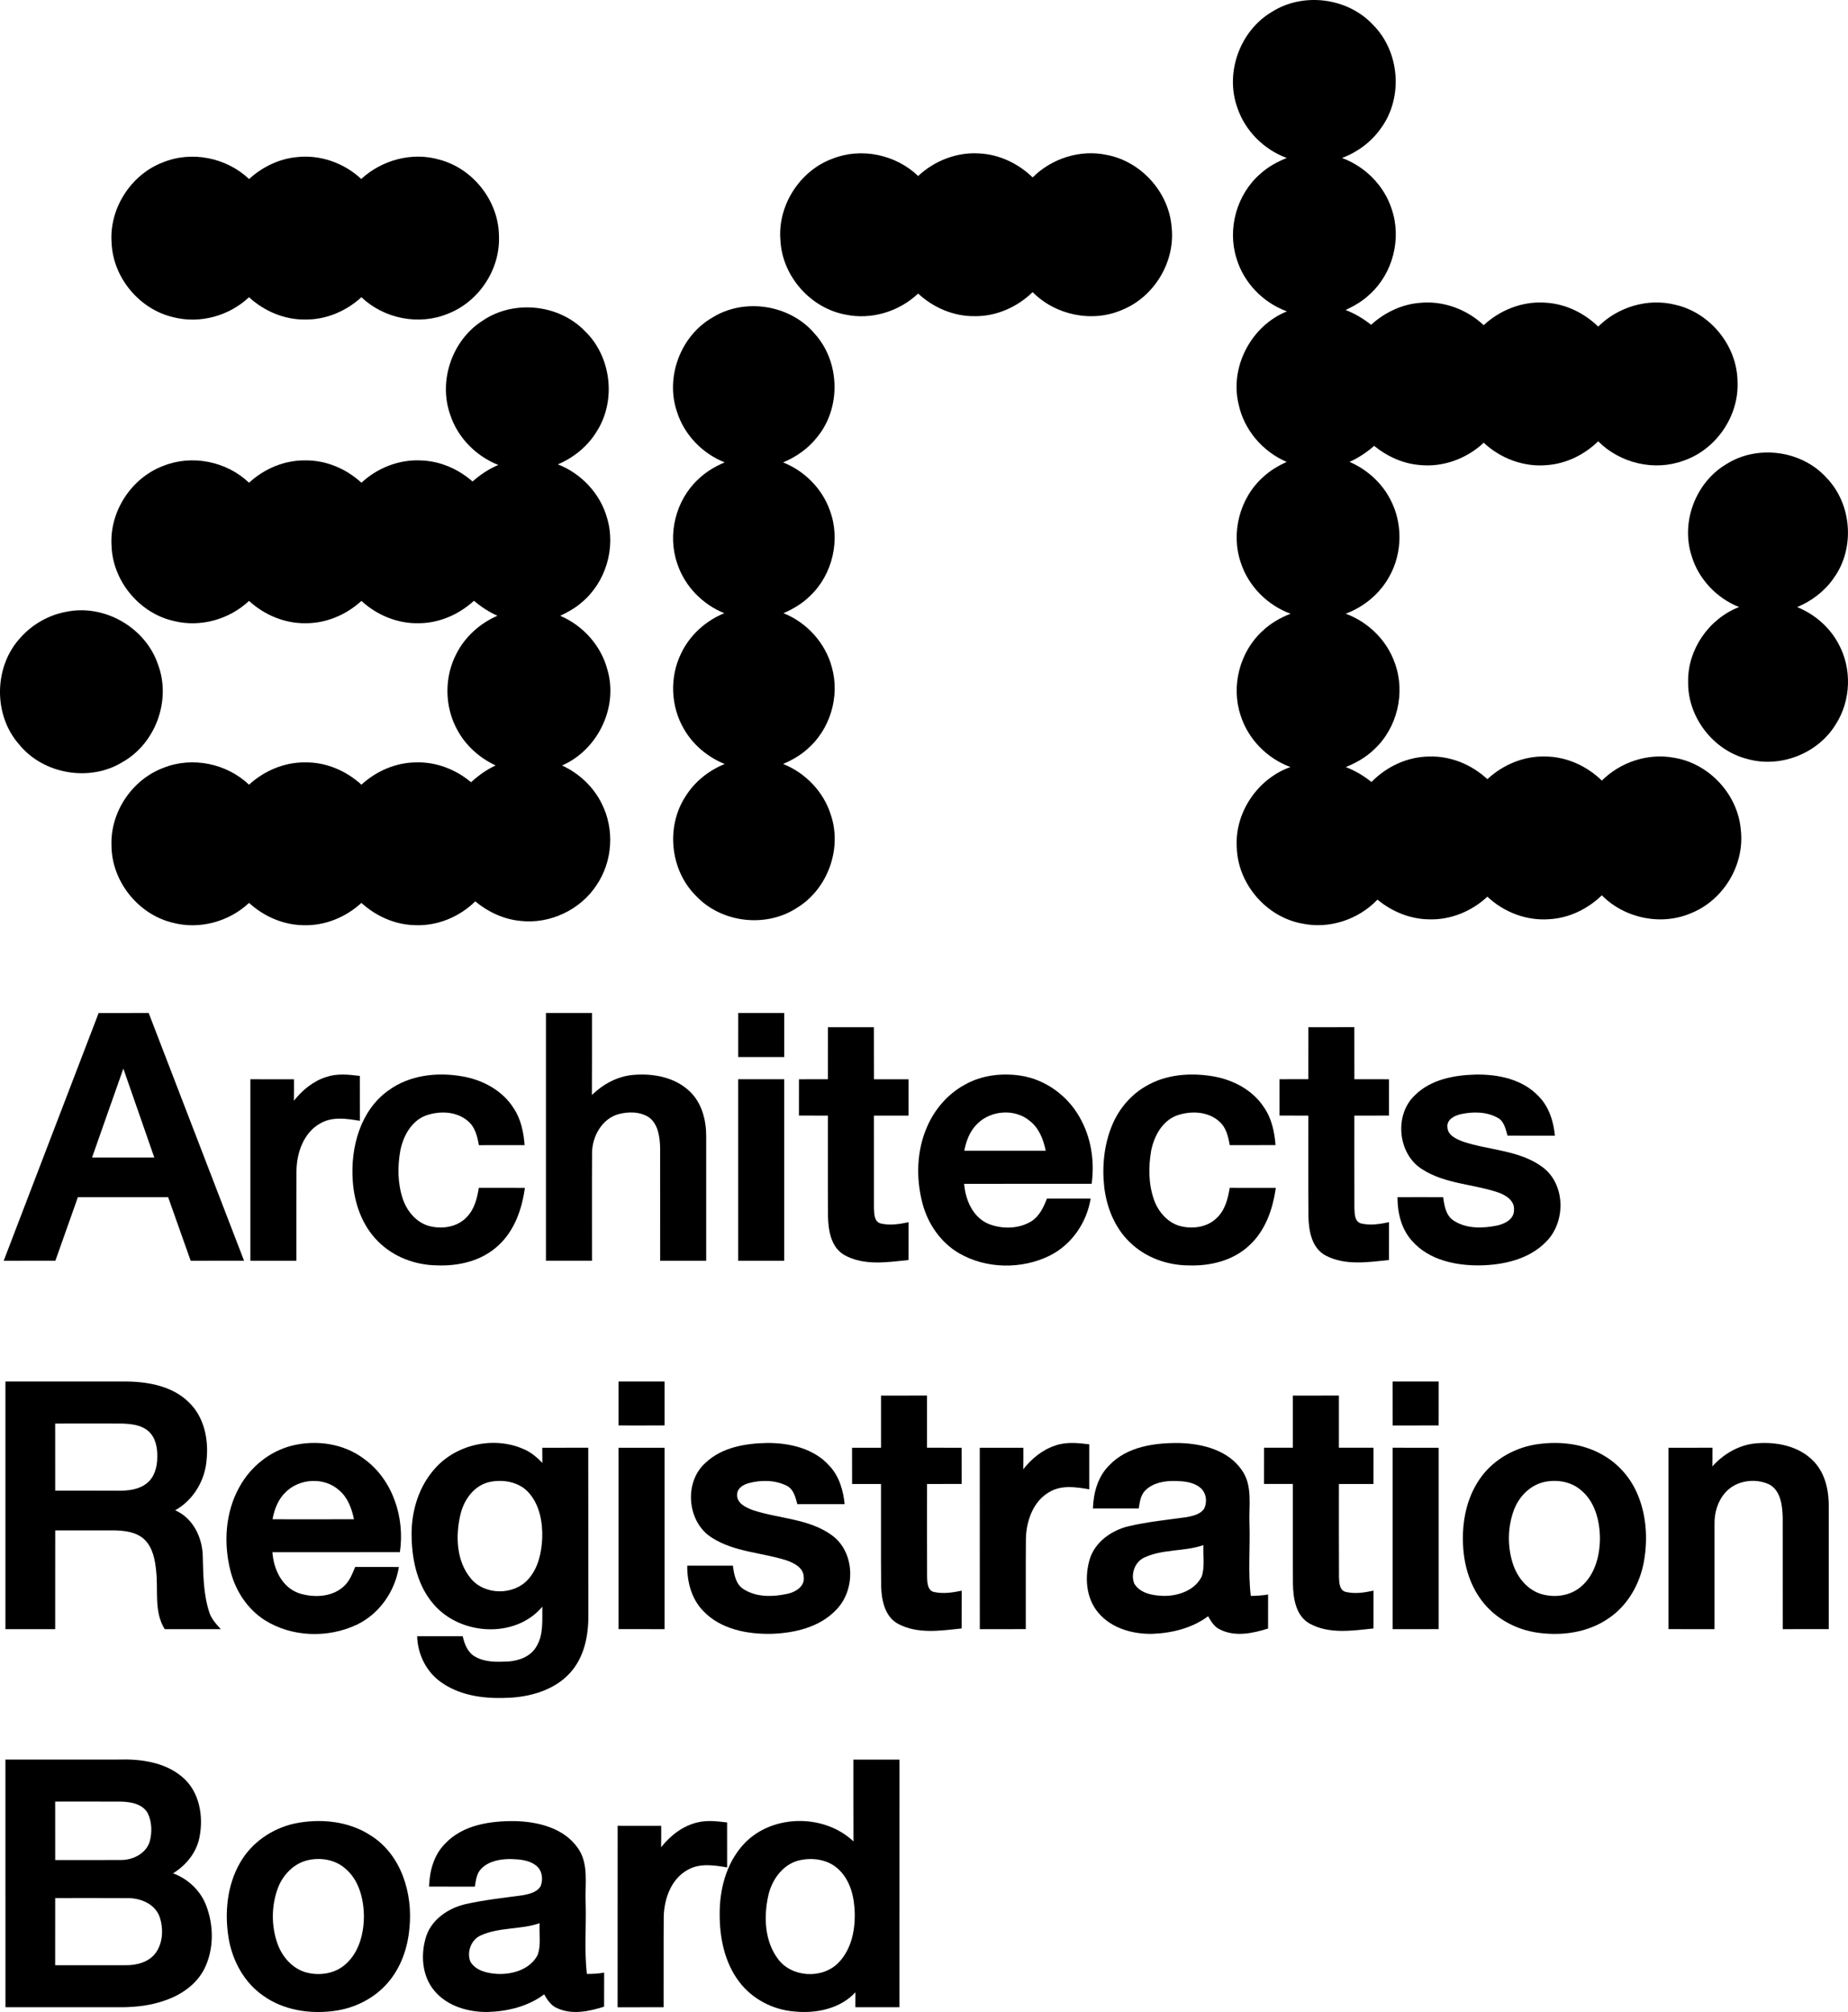
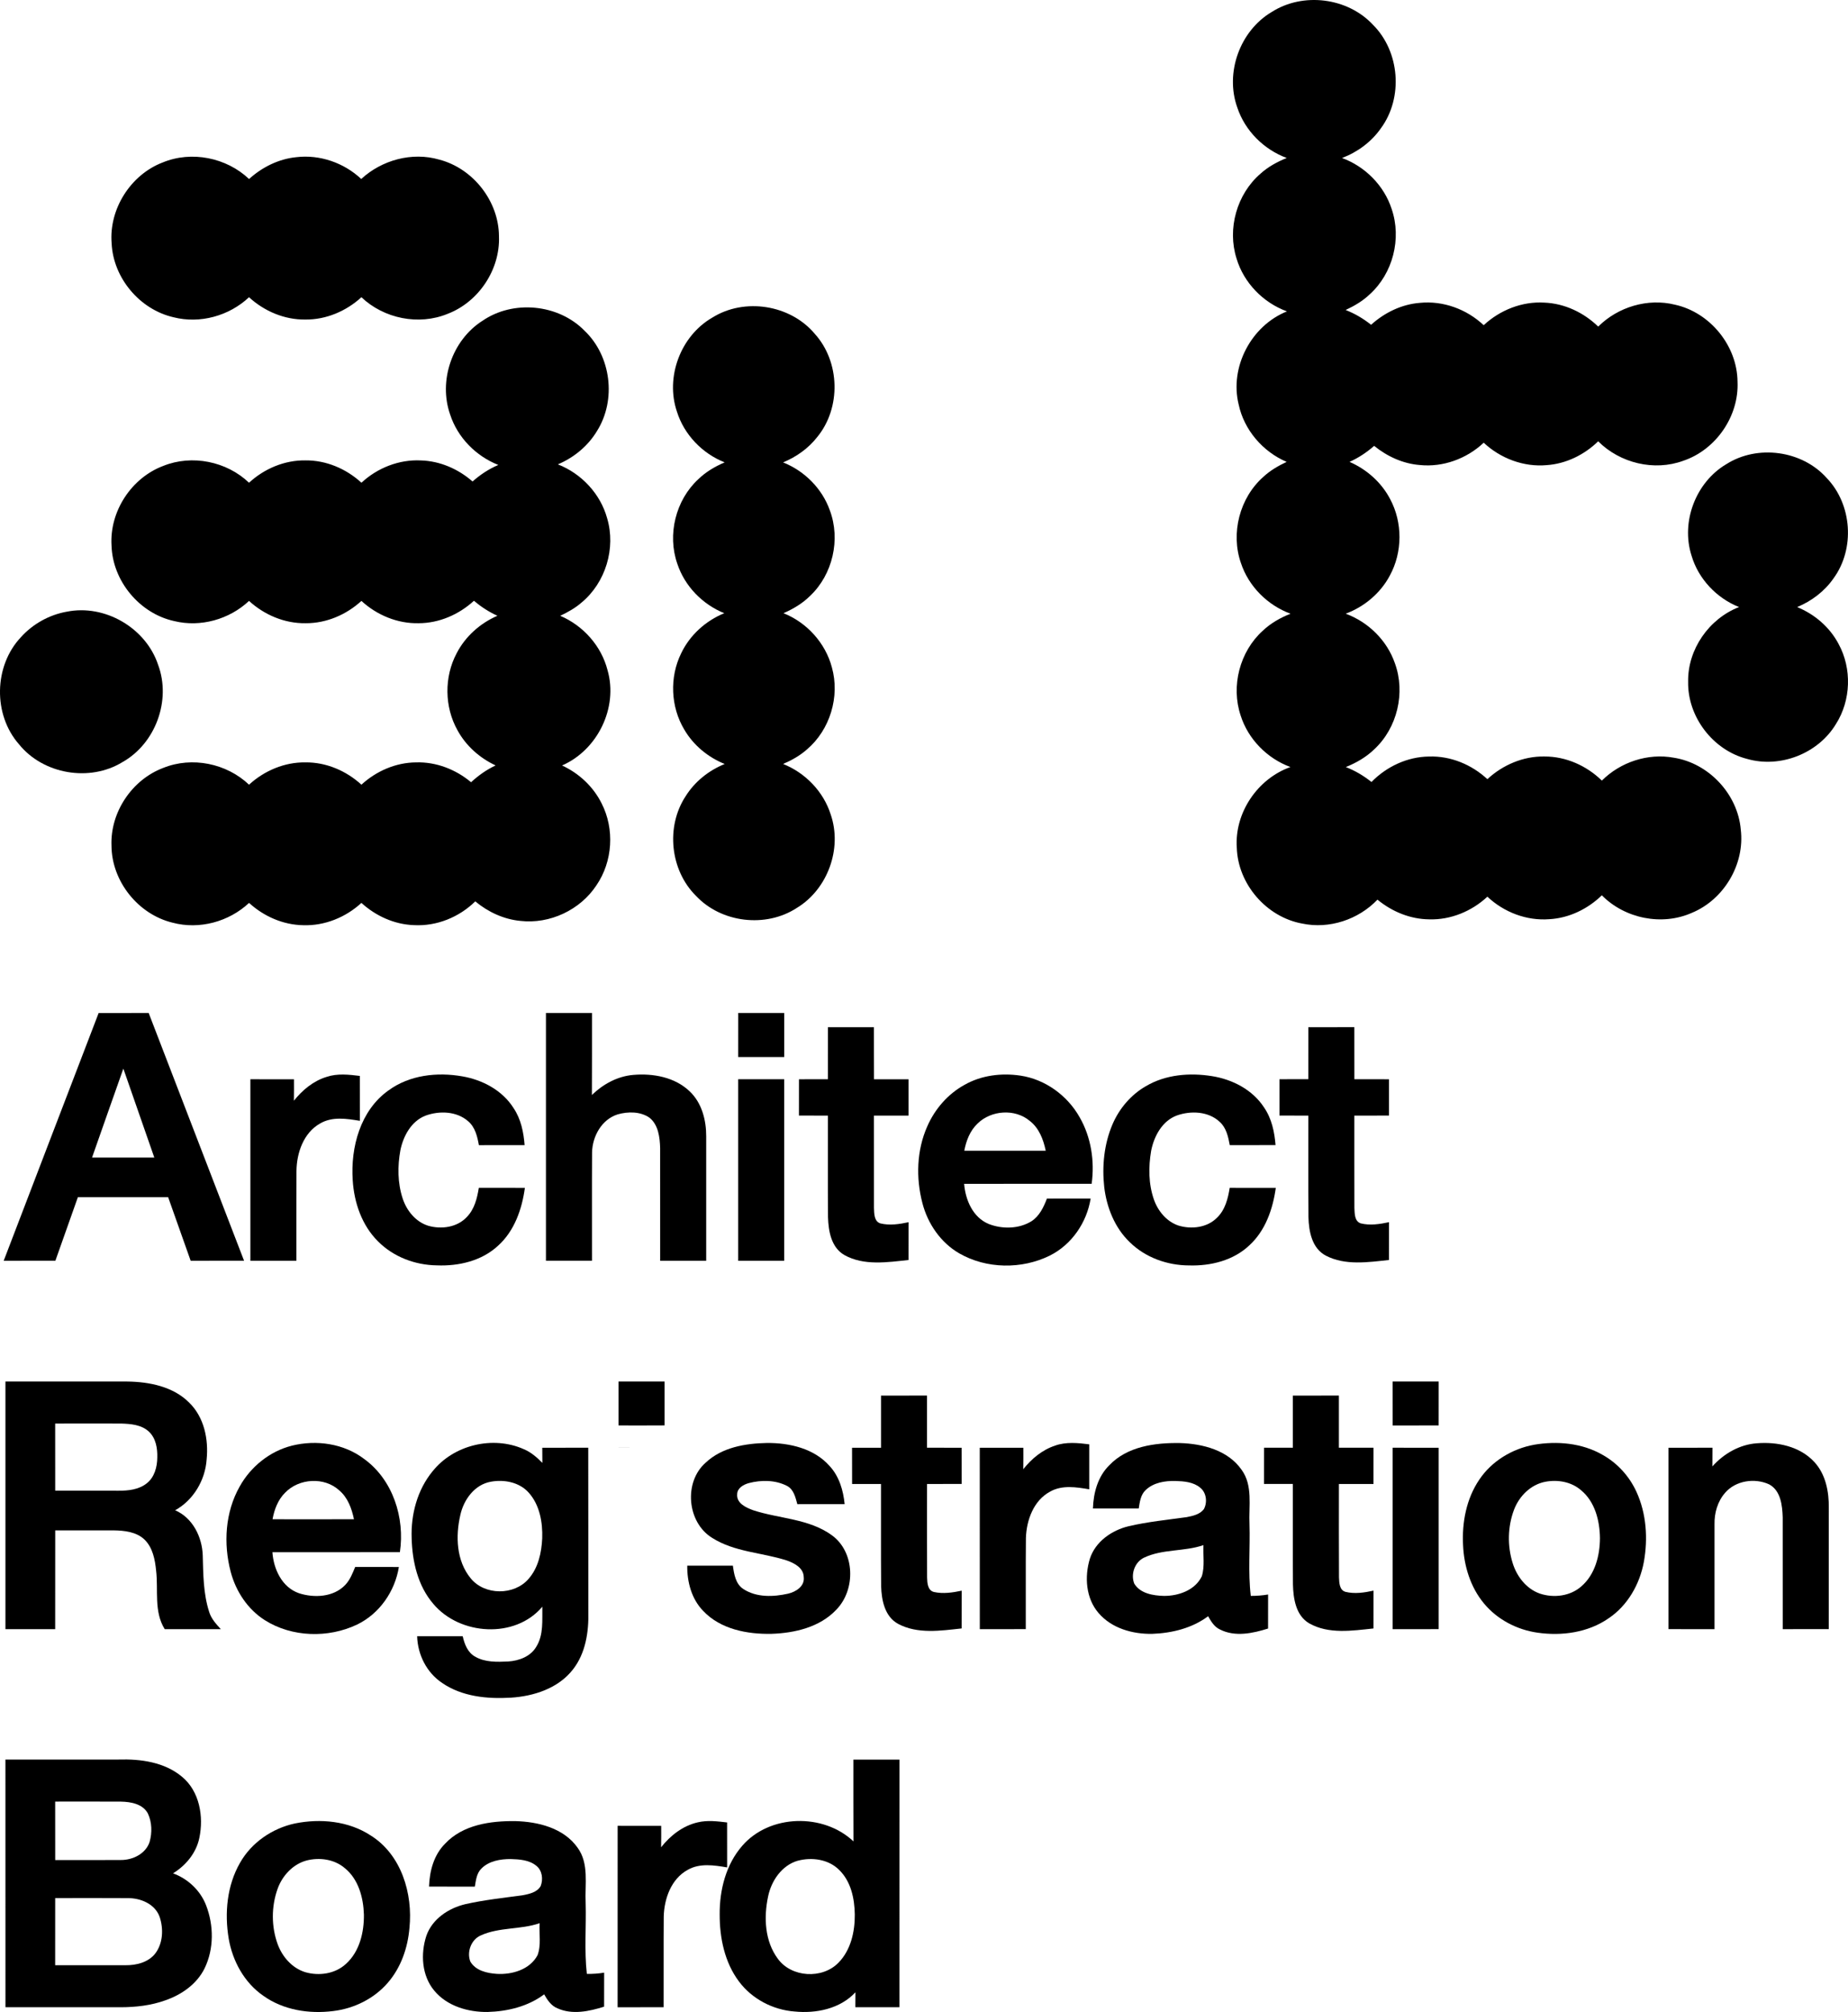
<svg xmlns="http://www.w3.org/2000/svg" id="Layer_2" viewBox="0 0 127.479 138.75">
  <g id="Footer_Logos">
    <g id="ARB-architects-reg-board">
      <path d="M87.721.83c2.16-1.385,5.24-1.001,6.989.879,1.853,1.846,2.099,5.02.552,7.131-.656.944-1.616,1.649-2.685,2.056,1.59.584,2.899,1.897,3.422,3.514.7,2.039.088,4.447-1.517,5.891-.479.46-1.058.796-1.657,1.076.634.248,1.224.595,1.756,1.02.928-.839,2.109-1.415,3.366-1.512,1.604-.162,3.234.439,4.401,1.541,1.121-1.043,2.649-1.652,4.186-1.557,1.394.056,2.722.688,3.713,1.654,1.363-1.359,3.419-1.977,5.296-1.511,2.418.533,4.293,2.828,4.315,5.307.11,2.38-1.488,4.697-3.742,5.456-2.007.737-4.368.164-5.87-1.342-.955.928-2.216,1.552-3.553,1.643-1.587.143-3.187-.463-4.344-1.546-1.167,1.1-2.797,1.702-4.399,1.539-1.164-.088-2.259-.592-3.158-1.321-.511.447-1.078.826-1.698,1.103,1.184.516,2.203,1.418,2.801,2.567.866,1.616.858,3.659-.019,5.269-.645,1.218-1.76,2.155-3.048,2.634,1.558.573,2.851,1.84,3.394,3.416.743,2.031.166,4.462-1.421,5.934-.559.543-1.245.938-1.964,1.226.64.248,1.234.6,1.77,1.03,1.039-1.063,2.48-1.743,3.978-1.756,1.483-.049,2.938.557,4.017,1.561,1.062-.985,2.483-1.592,3.943-1.563,1.477-.005,2.906.637,3.955,1.662,1.28-1.277,3.174-1.908,4.961-1.579,2.419.38,4.414,2.515,4.622,4.957.288,2.383-1.157,4.826-3.373,5.74-2.068.92-4.629.396-6.211-1.208-.973.944-2.262,1.573-3.623,1.647-1.565.123-3.137-.481-4.272-1.552-1.078,1.004-2.532,1.609-4.014,1.563-1.307-.011-2.569-.533-3.57-1.359-1.313,1.377-3.325,2.045-5.195,1.649-2.464-.447-4.431-2.723-4.508-5.229-.164-2.41,1.434-4.761,3.701-5.565-1.604-.587-2.919-1.92-3.436-3.554-.68-2.028-.062-4.411,1.526-5.845.549-.52,1.216-.899,1.918-1.173-1.587-.581-2.894-1.886-3.424-3.495-.719-2.06-.088-4.498,1.546-5.943.47-.438,1.028-.762,1.608-1.033-1.644-.702-2.934-2.197-3.309-3.952-.64-2.588.867-5.44,3.33-6.427-1.639-.595-2.98-1.969-3.478-3.647-.653-2.055.021-4.444,1.654-5.85.525-.476,1.154-.817,1.808-1.081-1.576-.583-2.876-1.875-3.408-3.475-.864-2.402.177-5.289,2.368-6.591Z" />
-       <path d="M57.421,10.946c1.988-.793,4.379-.288,5.915,1.192,1.125-1.055,2.672-1.66,4.221-1.555,1.382.064,2.692.697,3.678,1.652,1.315-1.315,3.281-1.94,5.108-1.552,2.373.442,4.294,2.574,4.479,4.984.263,2.381-1.199,4.809-3.417,5.703-2.061.898-4.598.369-6.171-1.226-1.062,1.035-2.513,1.681-4.006,1.659-1.44.018-2.843-.586-3.893-1.56-1.315,1.246-3.23,1.83-5.011,1.452-2.408-.446-4.347-2.634-4.485-5.081-.226-2.41,1.315-4.834,3.583-5.668Z" />
      <path d="M11.215,11.207c1.993-.829,4.406-.341,5.966,1.138.901-.817,2.042-1.386,3.261-1.506,1.622-.194,3.292.39,4.477,1.504,1.423-1.31,3.503-1.88,5.378-1.337,2.337.605,4.108,2.863,4.123,5.281.092,2.297-1.398,4.536-3.542,5.356-1.99.817-4.393.331-5.947-1.146-1.047.96-2.44,1.555-3.869,1.538-1.434.021-2.833-.573-3.884-1.538-1.367,1.288-3.379,1.846-5.206,1.382-2.333-.533-4.161-2.706-4.272-5.1-.191-2.361,1.307-4.723,3.514-5.573Z" />
      <path d="M49.131,21.906c2.222-1.394,5.38-.899,7.069,1.109,1.754,1.932,1.832,5.111.172,7.126-.61.782-1.442,1.369-2.354,1.746,1.477.586,2.693,1.802,3.225,3.304.753,2.01.201,4.423-1.359,5.9-.524.519-1.165.902-1.838,1.195,1.611.641,2.892,2.05,3.338,3.731.567,2.015-.124,4.31-1.722,5.666-.482.43-1.052.745-1.643,1,1.534.61,2.785,1.902,3.285,3.483.81,2.354-.209,5.157-2.338,6.445-2.138,1.394-5.206,1.031-6.954-.832-1.783-1.764-2.095-4.766-.721-6.863.629-1.011,1.598-1.786,2.7-2.23-1.152-.466-2.16-1.296-2.787-2.373-.942-1.568-1.027-3.61-.22-5.251.597-1.261,1.692-2.251,2.978-2.776-1.501-.605-2.728-1.864-3.238-3.405-.704-2.009-.119-4.388,1.445-5.834.52-.506,1.154-.877,1.819-1.162-1.542-.61-2.797-1.912-3.292-3.499-.812-2.386.255-5.221,2.435-6.481Z" />
      <path d="M33.265,22.134c2.128-1.476,5.257-1.175,7.066.681,1.829,1.746,2.198,4.766.853,6.905-.621,1.036-1.593,1.835-2.701,2.303,1.624.632,2.934,2.028,3.398,3.713.614,2.066-.103,4.442-1.764,5.816-.438.384-.949.665-1.472.914,1.582.672,2.841,2.08,3.265,3.753.742,2.582-.689,5.504-3.139,6.569,1.168.535,2.157,1.461,2.73,2.615.904,1.764.766,4.003-.353,5.641-1.119,1.708-3.222,2.695-5.251,2.462-1.149-.11-2.23-.614-3.112-1.347-1.113,1.094-2.669,1.727-4.234,1.639-1.345-.046-2.631-.632-3.62-1.533-1.082.995-2.536,1.59-4.016,1.538-1.385-.021-2.719-.61-3.734-1.538-1.388,1.3-3.43,1.858-5.277,1.364-2.38-.575-4.202-2.86-4.213-5.313-.091-2.303,1.413-4.548,3.567-5.359,1.985-.804,4.376-.315,5.921,1.156,1.051-.965,2.45-1.558,3.884-1.538,1.431-.018,2.822.578,3.869,1.538,1.023-.941,2.376-1.53,3.776-1.538,1.38-.041,2.736.485,3.788,1.369.505-.468,1.068-.866,1.692-1.159-1.097-.513-2.044-1.351-2.625-2.418-.909-1.616-.933-3.688-.059-5.323.597-1.156,1.619-2.064,2.808-2.58-.587-.266-1.129-.619-1.62-1.033-1.035.95-2.405,1.547-3.819,1.547-1.453.033-2.878-.56-3.941-1.539-1.044.957-2.429,1.55-3.855,1.539-1.44.022-2.844-.573-3.898-1.539-1.358,1.277-3.351,1.838-5.167,1.39-2.389-.524-4.251-2.768-4.318-5.214-.143-2.345,1.37-4.661,3.567-5.485,1.983-.801,4.376-.315,5.918,1.16,1.049-.969,2.453-1.563,3.889-1.541,1.429-.016,2.821.579,3.866,1.541,1.097-1.023,2.594-1.614,4.099-1.538,1.316.037,2.582.589,3.565,1.452.53-.47,1.124-.864,1.778-1.141-1.539-.605-2.805-1.886-3.32-3.465-.826-2.332.127-5.128,2.209-6.466Z" />
      <path d="M119.079,32.014c2.154-1.375,5.226-.958,6.929.947,1.757,1.823,1.966,4.882.471,6.926-.618.891-1.512,1.565-2.509,1.978,1.207.49,2.249,1.386,2.859,2.542.93,1.702.858,3.893-.185,5.528-1.226,2.033-3.846,3.056-6.126,2.4-2.345-.597-4.111-2.894-4.067-5.318-.041-2.232,1.439-4.352,3.511-5.154-1.55-.616-2.805-1.942-3.277-3.548-.747-2.329.293-5.057,2.394-6.302Z" />
      <path d="M4.592,42.186c2.636-.54,5.474,1.114,6.316,3.664.91,2.45-.181,5.425-2.458,6.704-2.267,1.39-5.468.842-7.139-1.227-1.8-2.047-1.738-5.404.131-7.386.82-.91,1.945-1.539,3.15-1.756Z" />
      <path d="M6.805,69.858c1.151-.005,2.3-.002,3.451-.002,2.195,5.694,4.387,11.39,6.58,17.085-1.229.003-2.456.002-3.683.002-.519-1.461-1.038-2.922-1.554-4.384-2.076-.003-4.151-.002-6.227,0-.516,1.461-1.036,2.921-1.552,4.382-1.189.003-2.378.002-3.565.002,2.176-5.698,4.369-11.389,6.55-17.085ZM6.349,79.827c1.433.002,2.863.002,4.296,0-.71-2.045-1.426-4.089-2.136-6.134-.726,2.042-1.44,4.089-2.16,6.134Z" />
      <path d="M37.661,69.856c1.058-.002,2.117-.002,3.175,0-.003,1.886.006,3.771-.006,5.655.772-.75,1.768-1.292,2.852-1.385,1.37-.119,2.875.154,3.897,1.138.834.791,1.141,1.98,1.136,3.101v8.578h-3.175c-.003-2.594.003-5.187-.002-7.782-.024-.735-.121-1.59-.734-2.082-.63-.438-1.482-.433-2.195-.231-1.105.347-1.746,1.517-1.767,2.626-.018,2.489,0,4.979-.006,7.468h-3.175v-17.087Z" />
      <path d="M50.922,69.856c1.057-.002,2.115-.002,3.174,0,.002,1.012,0,2.026,0,3.039-1.058.002-2.117.002-3.175,0,0-1.012-.002-2.025.002-3.039Z" />
      <path d="M57.11,74.425c.003-1.197,0-2.392.003-3.589,1.057,0,2.115-.002,3.172.002.005,1.195-.003,2.391.005,3.588.794,0,1.589-.002,2.384,0v2.505c-.796.002-1.592,0-2.388.003,0,2.123-.002,4.247.002,6.37.018.377,0,.925.446,1.063.638.156,1.308.053,1.942-.083-.003.867-.002,1.737-.002,2.606-1.461.156-3.082.411-4.427-.342-.909-.522-1.101-1.651-1.129-2.609-.019-2.335-.002-4.67-.008-7.007-.667,0-1.332-.002-1.998-.002-.002-.834-.002-1.67.002-2.504.664-.002,1.329-.002,1.994-.002Z" />
      <path d="M90.253,70.837c1.057-.003,2.114-.002,3.172-.002.003,1.195,0,2.392.003,3.588.794.002,1.59,0,2.386.003v2.504c-.796.002-1.592,0-2.388.003.002,2.122-.005,4.245.003,6.368.022.372-.003.915.436,1.062.64.162,1.313.054,1.951-.08-.006.869-.002,1.738-.003,2.607-1.436.153-3.008.395-4.345-.296-.966-.5-1.184-1.674-1.208-2.663-.024-2.332-.002-4.667-.01-6.999-.664-.002-1.327-.003-1.99-.002,0-.837-.002-1.671,0-2.507.664,0,1.326,0,1.99-.003,0-1.195-.002-2.391.002-3.585Z" />
      <path d="M22.535,74.261c.739-.248,1.53-.158,2.287-.065.003,1.033,0,2.064.002,3.097-.904-.15-1.904-.31-2.738.18-1.146.641-1.619,2.026-1.635,3.274-.011,2.066,0,4.13-.005,6.197h-3.175v-12.519c1.003,0,2.006-.002,3.007.002.003.492.003.985-.005,1.48.587-.739,1.347-1.369,2.262-1.646Z" />
      <path d="M26.798,75.197c1.448-1.066,3.362-1.277,5.093-.971,1.398.239,2.77.969,3.538,2.192.506.751.692,1.66.759,2.55-1.052.003-2.103-.002-3.153.003-.107-.594-.255-1.23-.731-1.641-.796-.707-1.998-.745-2.959-.392-.976.384-1.523,1.398-1.725,2.378-.202,1.097-.196,2.257.154,3.325.274.844.899,1.619,1.767,1.888.906.261,1.994.113,2.658-.602.53-.536.715-1.294.831-2.015,1.058.003,2.119,0,3.177.003-.199,1.466-.719,2.97-1.846,3.986-1.125,1.051-2.722,1.421-4.226,1.359-1.495-.018-2.996-.584-4.056-1.652-1.116-1.105-1.654-2.677-1.748-4.22-.153-2.273.527-4.815,2.466-6.192Z" />
      <path d="M66.535,74.811c1.16-.661,2.553-.831,3.861-.635,1.705.255,3.23,1.367,4.073,2.859.799,1.38,1.051,3.029.836,4.598-2.932.006-5.864-.003-8.797.005.091,1.111.598,2.31,1.689,2.765.938.369,2.088.352,2.959-.188.549-.357.836-.969,1.062-1.558,1.006-.006,2.01-.005,3.016-.002-.266,1.654-1.305,3.175-2.814,3.93-1.934.958-4.376.928-6.254-.156-1.278-.74-2.169-2.042-2.536-3.46-.454-1.738-.4-3.643.336-5.296.522-1.194,1.421-2.232,2.569-2.862ZM67.442,77.473c-.524.493-.794,1.187-.923,1.883,1.872.005,3.745.005,5.617,0-.159-.775-.463-1.573-1.113-2.068-1.017-.844-2.647-.727-3.581.185Z" />
      <path d="M79.044,74.905c1.361-.809,3.027-.941,4.563-.694,1.41.224,2.801.939,3.592,2.162.525.761.718,1.686.791,2.591-1.054.008-2.106.003-3.158.005-.105-.575-.237-1.189-.686-1.598-.778-.737-1.991-.789-2.959-.449-1.016.374-1.579,1.428-1.778,2.435-.189,1.111-.186,2.284.189,3.359.277.793.867,1.514,1.679,1.794.901.28,1.996.156,2.679-.541.559-.538.754-1.316.871-2.055,1.06,0,2.12-.003,3.18.003-.202,1.453-.711,2.943-1.821,3.959-1.1,1.047-2.671,1.433-4.156,1.388-1.504,0-3.024-.544-4.103-1.608-1.03-.99-1.585-2.386-1.754-3.787-.161-1.461-.011-2.976.57-4.336.466-1.087,1.27-2.037,2.3-2.628Z" />
-       <path d="M97.631,75.499c1.089-1.058,2.669-1.355,4.134-1.396,1.56-.032,3.263.315,4.372,1.495.713.721,1.03,1.727,1.124,2.717-1.09.002-2.179.005-3.269-.003-.127-.435-.22-.95-.638-1.207-.785-.457-1.76-.457-2.623-.263-.422.1-.947.382-.883.893.021.567.622.817,1.076.993,1.803.6,3.863.579,5.452,1.733,1.625,1.171,1.66,3.799.277,5.171-1.173,1.21-2.932,1.601-4.562,1.63-1.674.019-3.516-.366-4.67-1.673-.753-.817-1.022-1.947-1.02-3.029,1.049-.005,2.099-.006,3.152,0,.08.583.181,1.256.716,1.608.877.581,2.006.548,2.999.347.525-.113,1.178-.435,1.171-1.058.064-.649-.562-1.044-1.097-1.227-1.729-.586-3.677-.584-5.246-1.603-1.694-1.062-1.94-3.783-.463-5.128Z" />
      <path d="M50.92,74.425h3.175c.002,4.173,0,8.345,0,12.519h-3.175v-12.519Z" />
      <path d="M.376,95.268c2.814.003,5.627-.005,8.439.003,1.509.025,3.14.35,4.242,1.461,1.027,1.004,1.337,2.524,1.197,3.914-.097,1.426-.909,2.806-2.173,3.502,1.207.519,1.859,1.834,1.904,3.099.035,1.304.037,2.639.439,3.895.138.478.482.847.809,1.207-1.291-.003-2.58-.003-3.869,0-.761-1.213-.435-2.69-.595-4.037-.075-.759-.231-1.584-.797-2.139-.562-.538-1.383-.626-2.123-.638-1.347-.002-2.693,0-4.04.002-.003,2.27,0,4.54-.003,6.811H.376v-17.079ZM3.806,98.167c0,1.542-.002,3.086.002,4.629,1.453.003,2.905-.002,4.358.005.676.002,1.407-.072,1.955-.509.536-.417.723-1.129.729-1.781.018-.634-.096-1.34-.584-1.789-.511-.476-1.248-.533-1.912-.554-1.515-.006-3.032-.002-4.548,0Z" />
      <path d="M42.667,95.268c1.058-.002,2.117-.002,3.175.002v3.026c-1.058.01-2.117.003-3.175.003-.002-1.011-.002-2.02,0-3.031Z" />
      <path d="M96.069,95.268c1.058-.002,2.117-.002,3.175,0,0,1.011,0,2.02-.002,3.031-1.058.002-2.115.002-3.172.002-.003-1.011-.002-2.021-.002-3.032Z" />
      <path d="M60.773,96.241c1.058-.003,2.117-.002,3.175-.002v3.596c.796.002,1.59,0,2.386.003.002.831.002,1.663.002,2.496-.796.002-1.592,0-2.386.002.002,2.152-.01,4.302.003,6.454.011.365.035.887.473.995.63.138,1.286.043,1.912-.091-.003.867,0,1.735-.003,2.604-1.444.156-3.031.4-4.371-.31-.934-.5-1.154-1.638-1.181-2.602-.024-2.349-.002-4.7-.011-7.048-.664-.003-1.329-.003-1.993-.002-.006-.832-.003-1.667-.003-2.497.665-.002,1.331-.002,1.998-.002v-3.596Z" />
      <path d="M89.185,96.241c1.058-.003,2.117-.002,3.175-.002.002,1.199-.002,2.397,0,3.597.796,0,1.592-.002,2.388,0,0,.832,0,1.667-.002,2.499-.794,0-1.59-.002-2.384.002.002,2.147-.01,4.294.005,6.443.018.355.021.867.442.993.637.158,1.307.056,1.94-.083-.003.869,0,1.738-.002,2.609-1.464.153-3.085.409-4.43-.349-.934-.543-1.103-1.717-1.127-2.7-.018-2.305,0-4.611-.008-6.916-.662,0-1.326-.002-1.988,0,0-.834-.003-1.667.003-2.499h1.986c0-1.199-.002-2.397,0-3.596Z" />
      <path d="M20.129,99.695c1.689-.42,3.586-.154,4.99.915,1.982,1.434,2.821,4.062,2.466,6.429-2.93.003-5.862-.003-8.793.003.08,1.165.657,2.419,1.83,2.827,1.051.341,2.392.274,3.193-.571.333-.349.506-.804.686-1.24,1.004,0,2.01-.003,3.015.002-.271,1.681-1.339,3.225-2.883,3.97-1.986.947-4.492.882-6.365-.302-1.184-.751-2.001-1.993-2.354-3.336-.511-1.943-.384-4.11.619-5.88.758-1.367,2.074-2.431,3.596-2.816ZM19.673,102.931c-.497.49-.751,1.162-.872,1.837,1.872.005,3.744.006,5.616-.002-.154-.735-.423-1.49-1.014-1.988-1.025-.945-2.774-.837-3.729.153Z" />
      <path d="M29.835,101.468c1.452-1.832,4.167-2.48,6.295-1.533.498.207.909.565,1.283.947-.005-.35-.006-.697-.006-1.044,1.057-.003,2.114,0,3.171-.003.013,3.774-.002,7.548.006,11.322.035,1.385-.189,2.859-1.066,3.976-1.012,1.299-2.698,1.842-4.288,1.94-1.619.096-3.36-.072-4.731-1.017-1.068-.711-1.687-1.948-1.724-3.222,1.047-.005,2.095-.003,3.142,0,.127.546.342,1.13.867,1.413.683.396,1.515.363,2.278.329.745-.049,1.544-.344,1.934-1.02.513-.826.398-1.834.415-2.758-1.877,2.233-5.695,1.978-7.518-.191-1.074-1.246-1.455-2.93-1.496-4.538-.059-1.633.39-3.323,1.437-4.602ZM33.865,102.179c-1.121.193-1.877,1.235-2.109,2.292-.339,1.455-.279,3.161.708,4.364.961,1.194,3.004,1.199,3.997.045.672-.762.895-1.808.942-2.797.037-1.105-.173-2.305-.934-3.153-.643-.718-1.687-.918-2.604-.751Z" />
      <path d="M48.673,100.871c1.125-1.065,2.744-1.335,4.237-1.363,1.554-.01,3.25.376,4.317,1.589.662.713.945,1.679,1.038,2.63-1.087.003-2.176.002-3.263.002-.129-.468-.247-1.022-.719-1.264-.805-.411-1.772-.415-2.631-.189-.363.1-.796.339-.801.769-.051.627.614.92,1.103,1.101,1.797.591,3.849.576,5.429,1.725,1.609,1.165,1.657,3.756.306,5.136-1.136,1.207-2.863,1.609-4.465,1.663-1.676.035-3.521-.312-4.718-1.582-.802-.823-1.111-1.993-1.098-3.117,1.049-.003,2.099-.003,3.148,0,.081.586.185,1.265.729,1.614.904.587,2.066.543,3.08.315.532-.123,1.154-.509,1.078-1.138-.005-.637-.648-.969-1.17-1.152-1.708-.552-3.616-.573-5.164-1.568-1.717-1.07-1.955-3.834-.436-5.171Z" />
      <path d="M72.786,99.688c.756-.267,1.573-.185,2.353-.086v3.101c-.891-.15-1.87-.31-2.698.158-1.143.611-1.633,1.971-1.671,3.201-.022,2.095,0,4.189-.01,6.284-1.057.003-2.114,0-3.171.003-.006-4.172-.002-8.342-.003-12.512,1.003,0,2.006-.002,3.007.002.002.492.002.985-.005,1.479.573-.723,1.312-1.339,2.198-1.628Z" />
      <path d="M76.52,101.046c1.24-1.304,3.158-1.56,4.871-1.533,1.563.046,3.304.487,4.25,1.835.801,1.09.492,2.507.552,3.764.051,1.646-.107,3.306.088,4.942.4,0,.799-.029,1.195-.096-.003.782-.002,1.563-.002,2.346-1.058.333-2.275.595-3.316.067-.393-.178-.614-.559-.821-.914-1.103.825-2.493,1.164-3.85,1.214-1.351.027-2.809-.38-3.71-1.44-.875-1.017-.973-2.502-.595-3.742.384-1.183,1.504-1.959,2.674-2.241,1.32-.307,2.672-.441,4.013-.627.422-.084.899-.186,1.175-.548.255-.468.18-1.135-.247-1.479-.473-.398-1.124-.447-1.714-.466-.719-.016-1.509.108-2.05.624-.352.326-.409.826-.482,1.275-1.054.003-2.106.002-3.158,0,.035-1.082.336-2.203,1.129-2.983ZM78.915,107.418c-.641.306-.931,1.144-.67,1.791.415.683,1.299.825,2.036.845,1.009.01,2.166-.39,2.625-1.361.212-.691.075-1.429.111-2.141-1.329.458-2.816.255-4.102.866Z" />
      <path d="M105.817,99.631c1.589-.271,3.306-.124,4.724.691,1.035.575,1.865,1.493,2.353,2.571.68,1.495.791,3.204.505,4.807-.283,1.544-1.119,3.021-2.44,3.903-1.413.98-3.223,1.229-4.899.987-1.421-.201-2.782-.91-3.699-2.023-.931-1.122-1.374-2.583-1.436-4.024-.08-1.561.228-3.188,1.114-4.498.855-1.283,2.273-2.139,3.779-2.413ZM106.608,102.182c-1.008.186-1.813.992-2.168,1.931-.441,1.17-.465,2.489-.092,3.682.285.918.939,1.768,1.869,2.098.953.32,2.099.186,2.868-.497.945-.813,1.278-2.12,1.283-3.323-.013-1.207-.344-2.523-1.315-3.316-.665-.573-1.6-.734-2.445-.575Z" />
      <path d="M118.125,101.122c.785-.875,1.87-1.506,3.058-1.592,1.41-.116,2.972.207,3.967,1.283.791.848,1.02,2.056,1.004,3.182-.005,2.784,0,5.568-.003,8.35-1.058.002-2.115.002-3.174.002-.003-2.571.003-5.143-.002-7.713-.027-.815-.134-1.845-.939-2.273-.992-.455-2.306-.264-3.034.583-.52.594-.748,1.394-.731,2.174.003,2.41.003,4.82,0,7.23-1.058,0-2.115.002-3.174-.002-.002-4.169-.002-8.339,0-12.508,1.011-.003,2.021-.002,3.032-.002,0,.428-.002.856-.005,1.286Z" />
-       <path d="M42.667,99.838c1.058-.003,2.117-.003,3.175,0v12.509c-1.058,0-2.117.002-3.175-.002-.002-4.169-.002-8.339,0-12.508Z" />
+       <path d="M42.667,99.838c1.058-.003,2.117-.003,3.175,0c-1.058,0-2.117.002-3.175-.002-.002-4.169-.002-8.339,0-12.508Z" />
      <path d="M96.069,99.836c1.058,0,2.115-.002,3.174.002.002,4.169.002,8.339,0,12.508-1.058.002-2.115.002-3.174.002v-12.511Z" />
      <path d="M.376,121.34c2.599-.002,5.197.002,7.796-.002,1.526-.048,3.175.175,4.385,1.189,1.211,1,1.504,2.744,1.194,4.216-.212,1.035-.928,1.897-1.815,2.443,1.025.376,1.881,1.175,2.278,2.198.536,1.38.554,3.004-.099,4.349-.532,1.089-1.59,1.823-2.712,2.211-.982.355-2.033.473-3.072.476-2.652-.003-5.304-.002-7.954-.002-.002-5.694-.002-11.385-.002-17.079ZM3.806,124.237c0,1.345-.002,2.688.002,4.033,1.509-.003,3.018.01,4.527-.003.82.006,1.719-.428,1.985-1.249.181-.637.164-1.356-.119-1.959-.35-.659-1.176-.807-1.858-.818-1.512-.01-3.024-.002-4.536-.003ZM3.807,130.892c-.003,1.542-.003,3.086-.002,4.63,1.619,0,3.236.002,4.853,0,.75.008,1.574-.194,2.055-.812.533-.707.573-1.698.301-2.515-.314-.893-1.308-1.308-2.197-1.3-1.67-.014-3.341-.002-5.011-.003Z" />
      <path d="M58.871,121.342c1.058-.003,2.117-.003,3.175,0,0,5.692.002,11.384-.002,17.077h-3.039c0-.344,0-.691.005-1.031-1.054,1.14-2.711,1.477-4.202,1.326-1.495-.113-2.938-.867-3.836-2.074-.988-1.318-1.332-3.008-1.327-4.626-.011-1.684.431-3.44,1.558-4.729,1.886-2.182,5.601-2.265,7.672-.301-.01-1.881-.003-3.763-.005-5.643ZM55.036,128.314c-1.108.32-1.832,1.388-2.053,2.477-.304,1.434-.229,3.075.675,4.288.945,1.297,3.064,1.413,4.177.274.856-.869,1.141-2.146,1.13-3.331-.016-1.098-.264-2.286-1.082-3.075-.731-.734-1.877-.888-2.846-.632Z" />
      <path d="M20.337,125.748c1.762-.358,3.709-.175,5.238.829,2.112,1.323,2.914,4.006,2.669,6.384-.116,1.364-.587,2.73-1.495,3.774-.947,1.097-2.33,1.778-3.763,1.948-1.662.21-3.444-.065-4.828-1.058-1.305-.902-2.115-2.388-2.381-3.932-.296-1.764-.121-3.669.783-5.238.791-1.394,2.219-2.37,3.776-2.707ZM21.141,128.302c-.942.258-1.667,1.047-1.991,1.95-.438,1.222-.439,2.604.006,3.825.32.869.995,1.644,1.897,1.924.95.277,2.064.121,2.808-.567.945-.847,1.257-2.185,1.242-3.409-.037-1.17-.376-2.438-1.324-3.203-.718-.613-1.743-.75-2.637-.52Z" />
      <path d="M30.696,127.148c1.227-1.316,3.144-1.585,4.853-1.563,1.571.04,3.328.473,4.288,1.824.812,1.101.501,2.536.562,3.807.048,1.633-.1,3.279.083,4.904.4.01.797-.021,1.194-.084-.005.78-.003,1.563-.003,2.345-1.025.32-2.189.576-3.214.115-.436-.173-.702-.575-.922-.965-1.116.839-2.529,1.178-3.904,1.216-1.343.016-2.792-.403-3.675-1.469-.867-1.035-.953-2.536-.549-3.779.407-1.17,1.539-1.918,2.706-2.19,1.292-.29,2.614-.431,3.925-.608.457-.089,1.004-.197,1.256-.635.183-.468.113-1.078-.301-1.402-.489-.403-1.157-.444-1.762-.463-.716-.003-1.509.129-2.031.662-.328.326-.371.807-.447,1.24-1.054-.002-2.106.002-3.158-.002.035-1.07.326-2.176,1.1-2.953ZM33.171,133.464c-.67.287-.984,1.14-.727,1.805.365.629,1.151.804,1.824.85,1.057.064,2.29-.296,2.814-1.291.261-.702.097-1.472.142-2.203-1.312.454-2.773.261-4.052.839Z" />
      <path d="M45.604,127.389c.638-.81,1.499-1.483,2.52-1.717.669-.162,1.359-.075,2.033.005,0,1.033-.002,2.066.002,3.101-.899-.153-1.896-.31-2.727.172-1.136.624-1.616,1.988-1.646,3.222-.016,2.082,0,4.166-.008,6.247-1.057.002-2.115.002-3.174.002,0-4.17-.002-8.341.002-12.511,1.001,0,2.004-.002,3.005.002.003.492.002.985-.006,1.479Z" />
    </g>
  </g>
</svg>